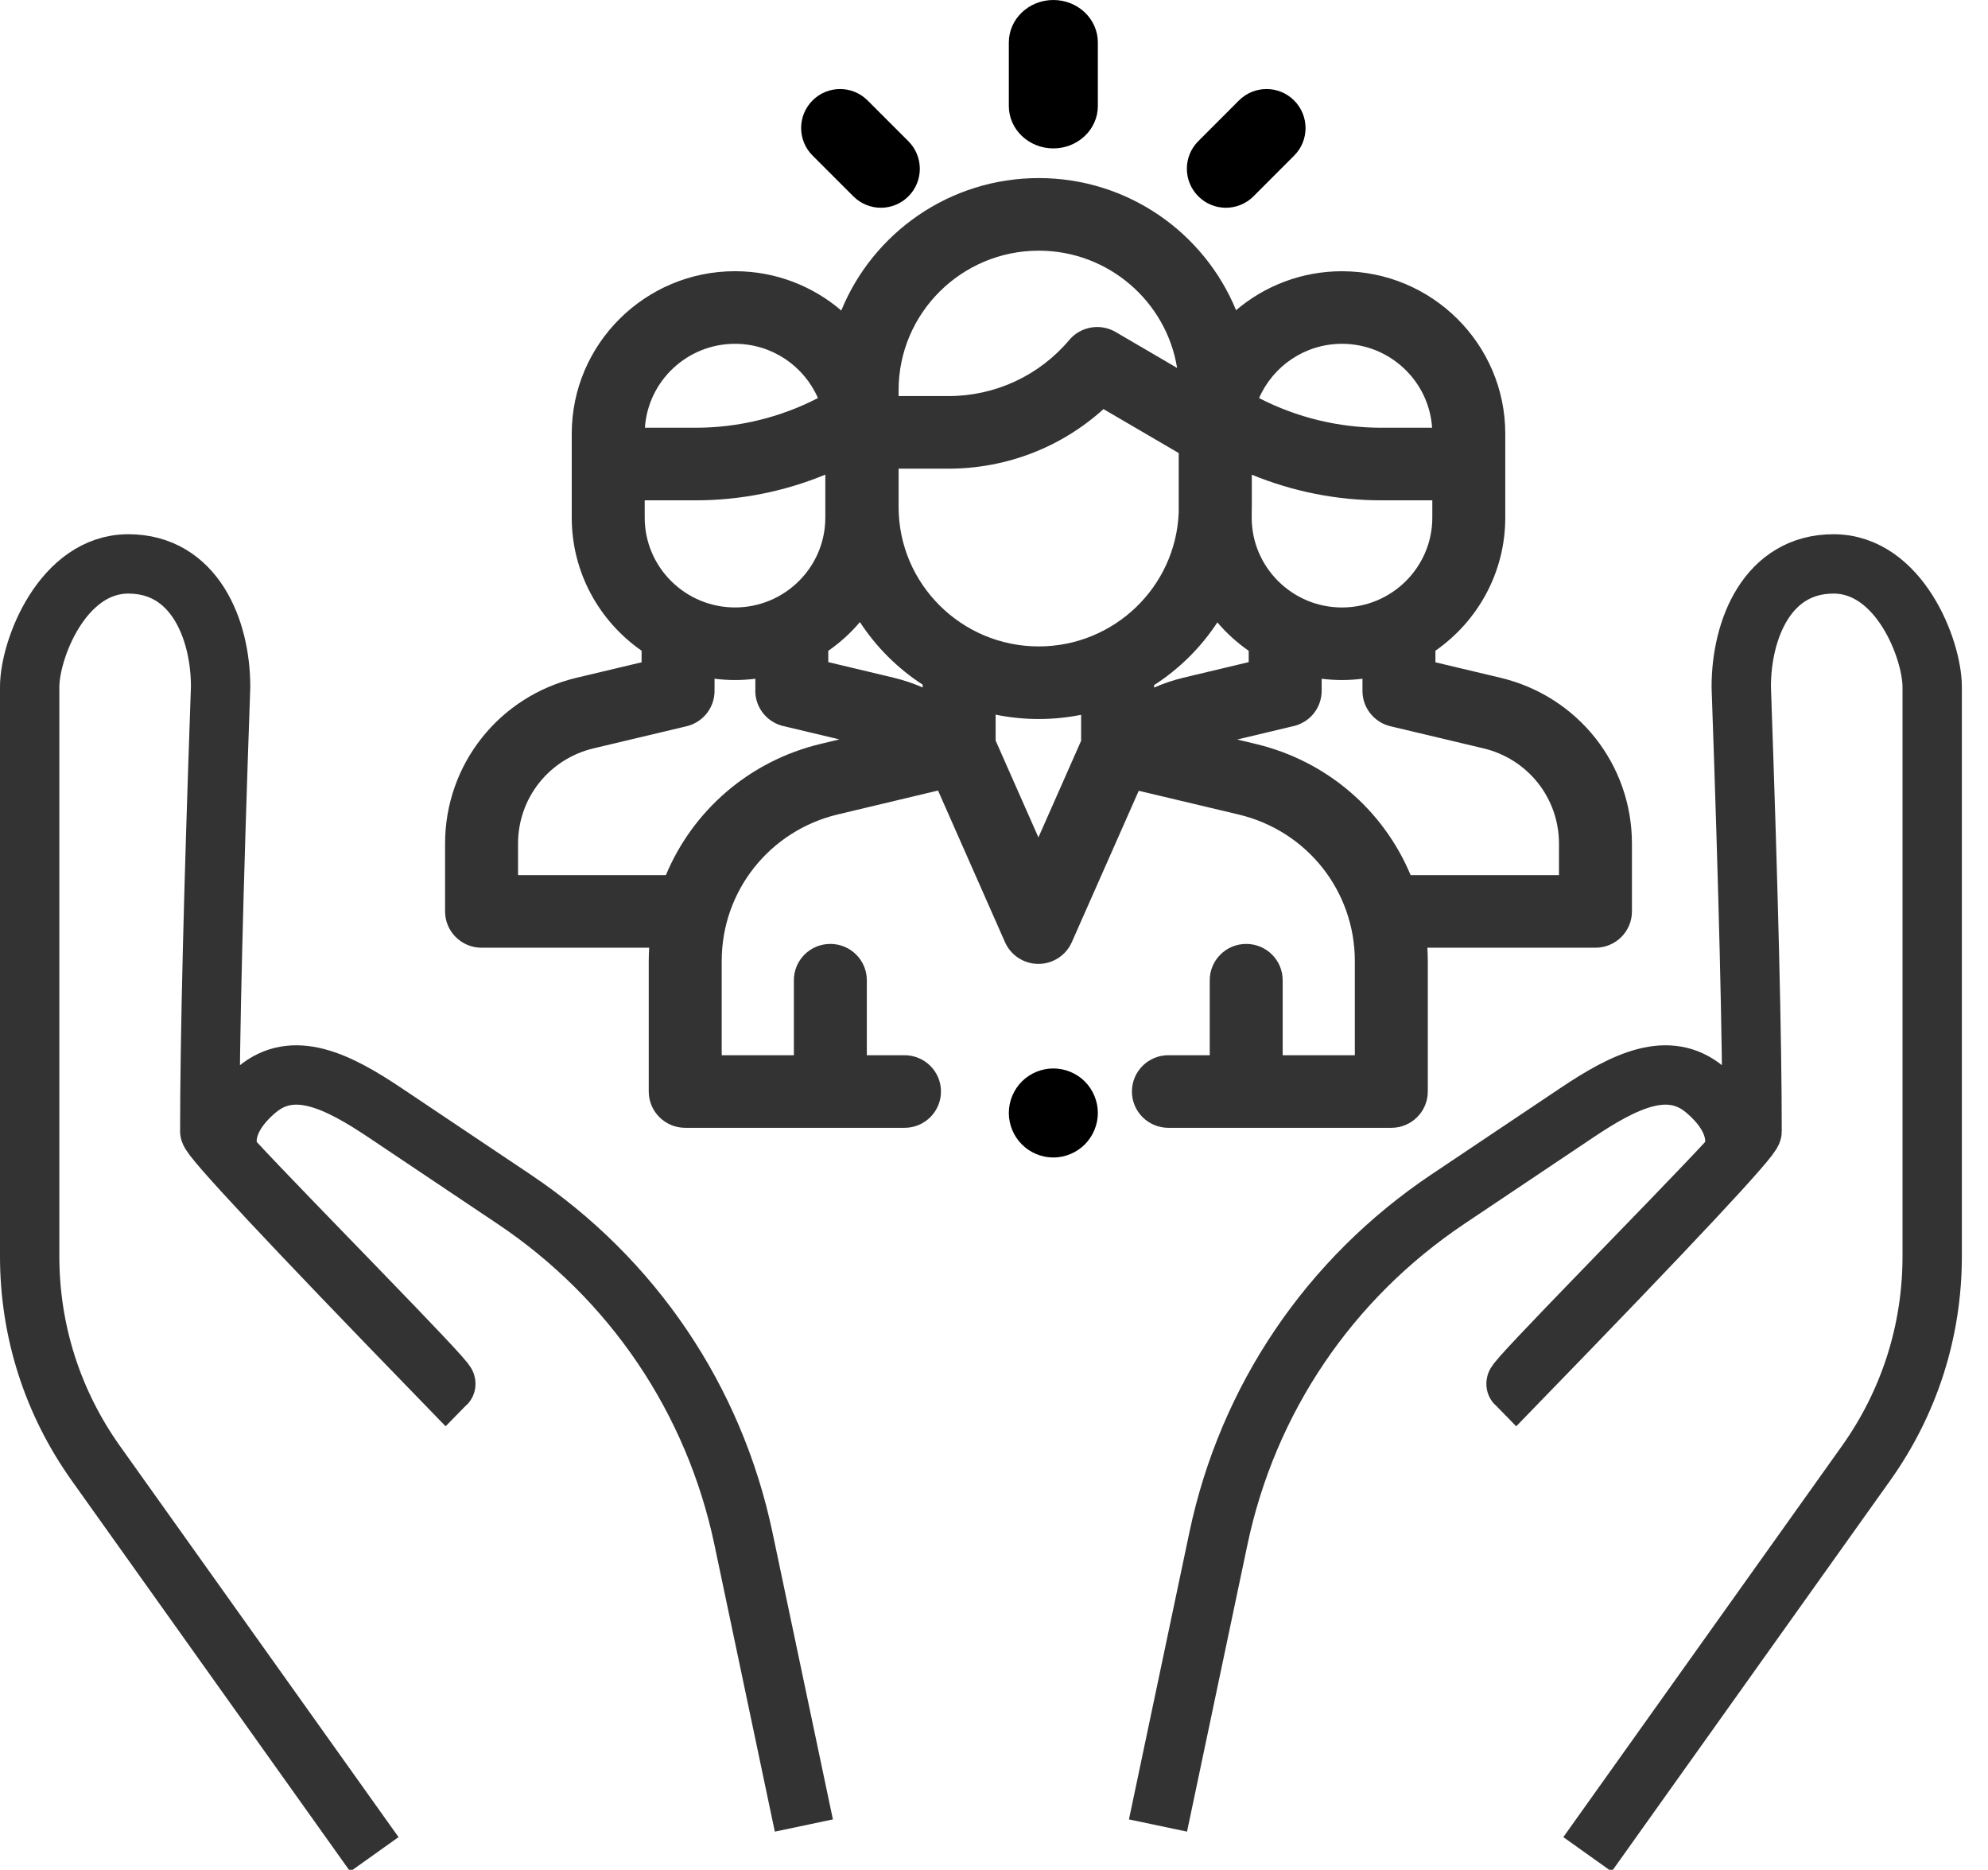
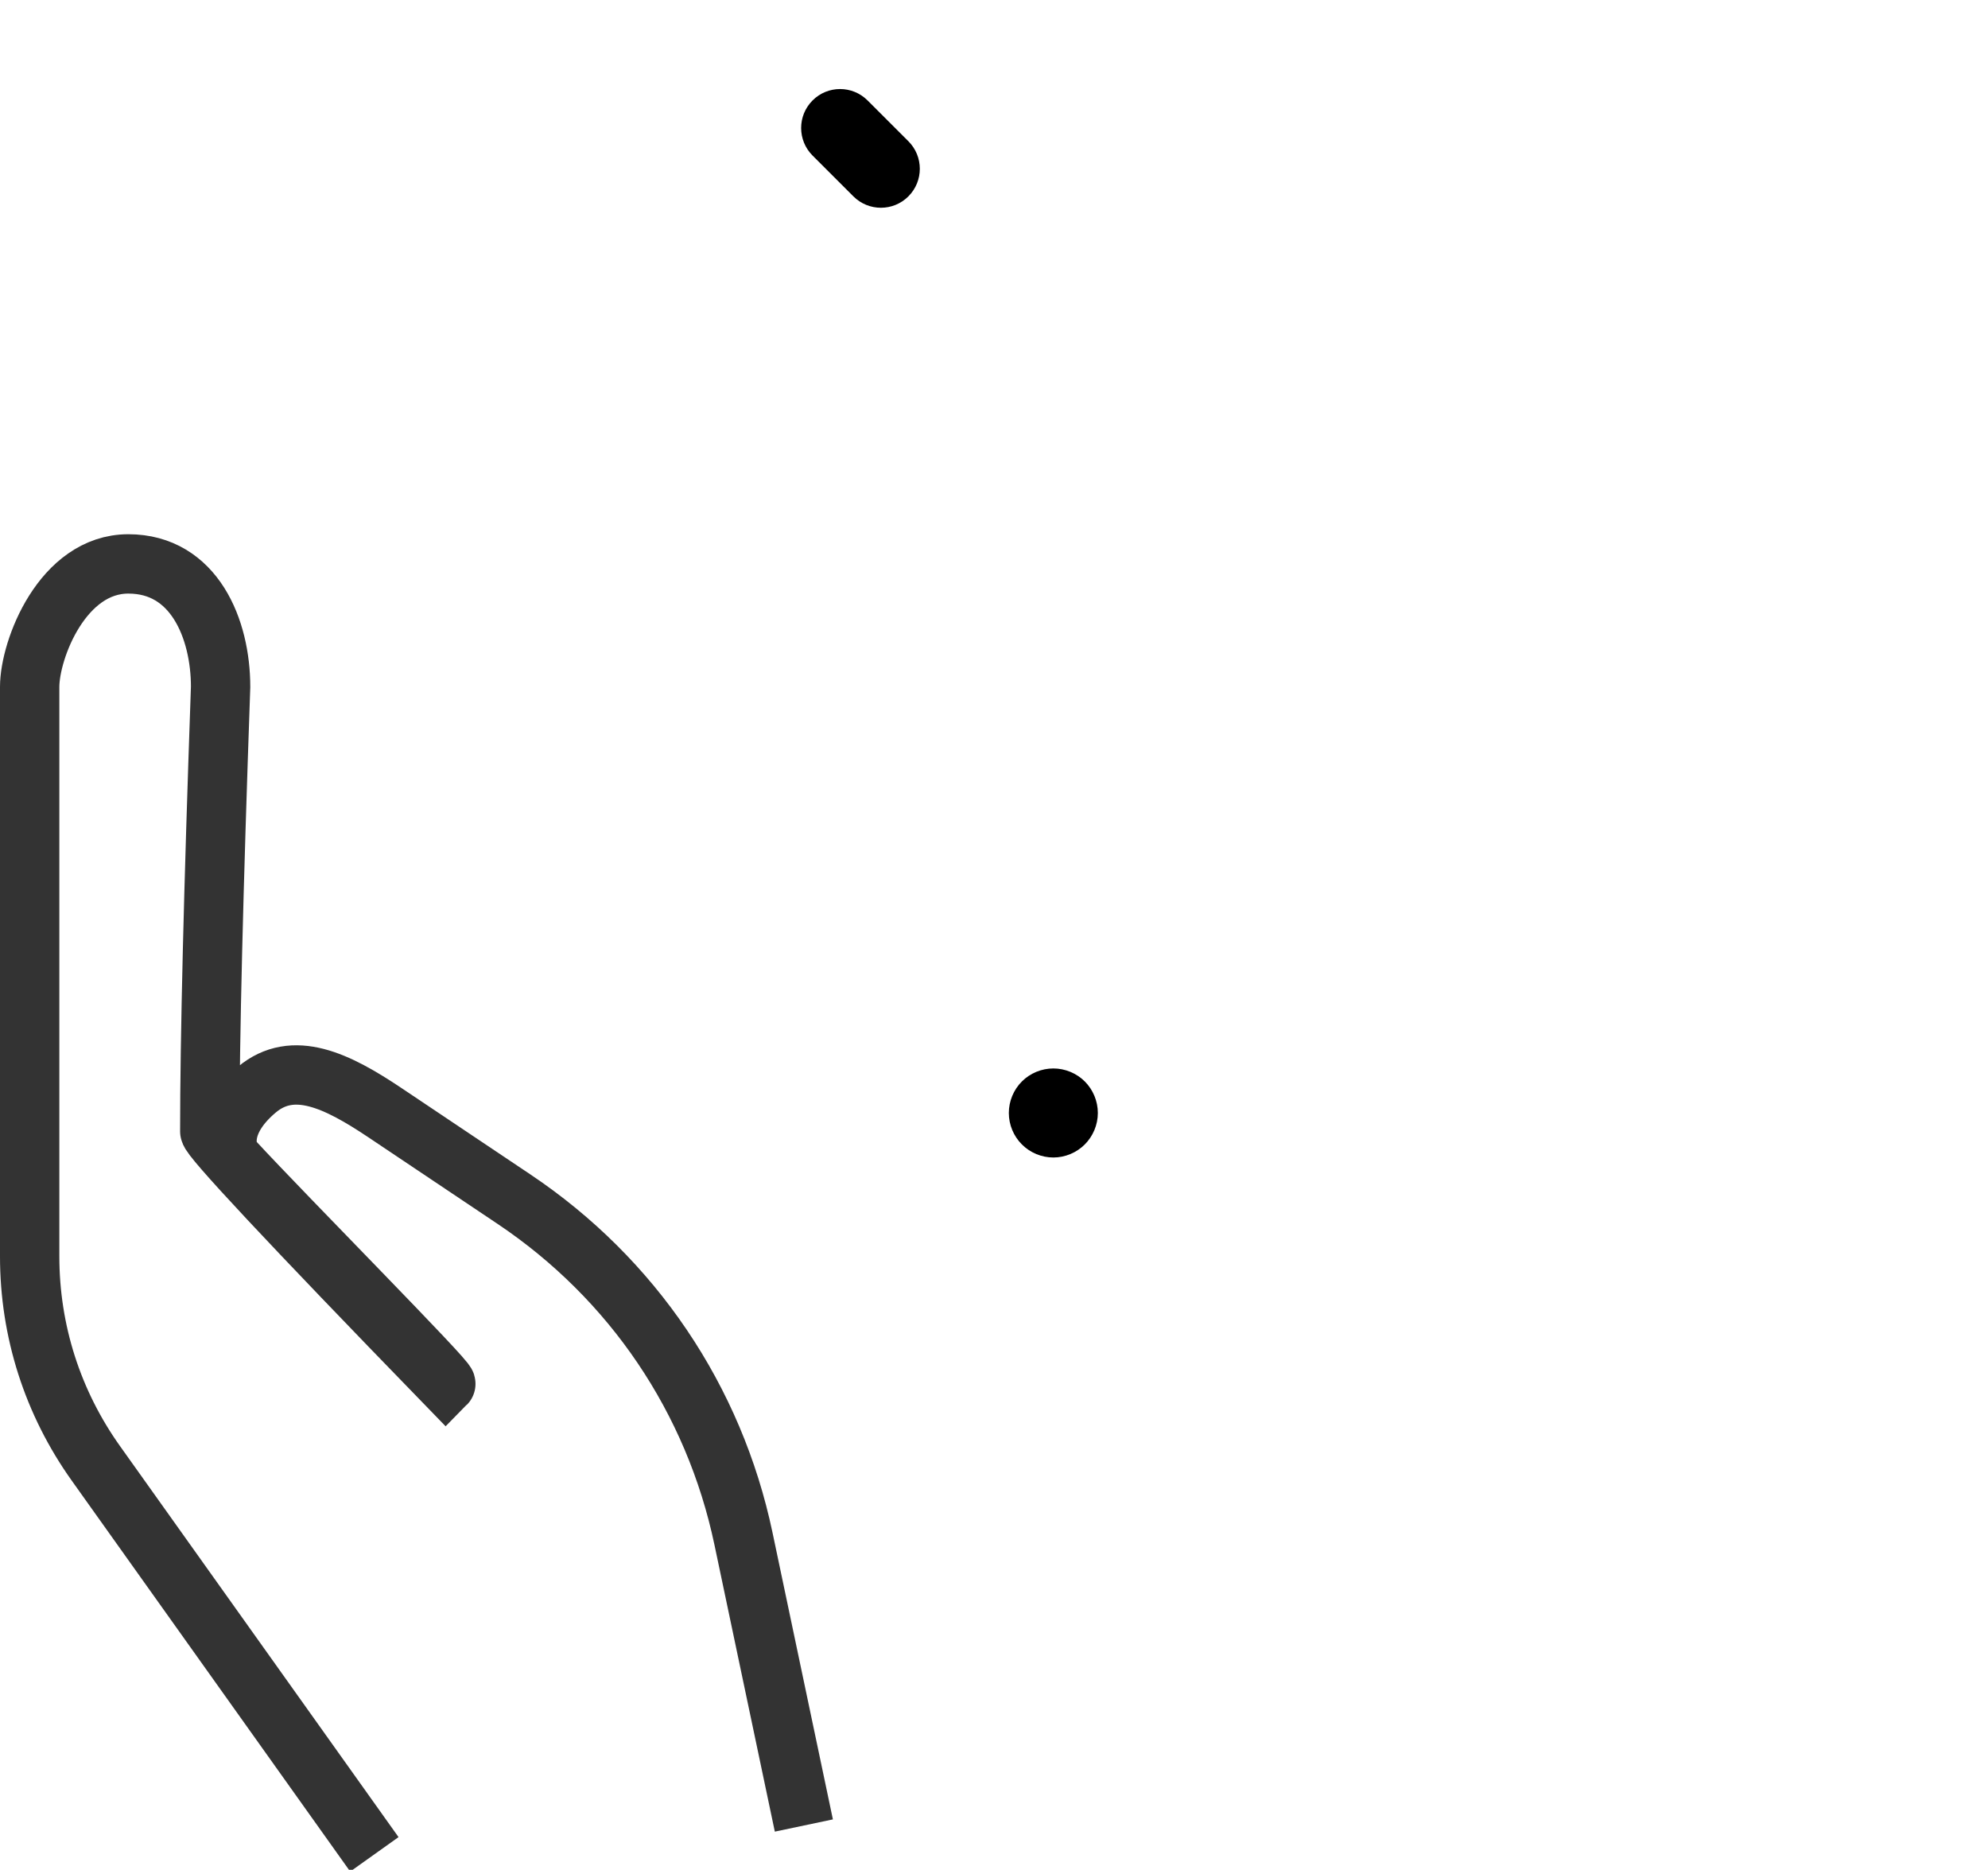
<svg xmlns="http://www.w3.org/2000/svg" width="67px" height="63px" viewBox="0 0 67 63" version="1.1">
  <title>social-care</title>
  <desc>Created with Sketch.</desc>
  <g id="Landing" stroke="none" stroke-width="1" fill="none" fill-rule="evenodd">
    <g transform="translate(-949, -1365)" id="Features">
      <g transform="translate(200, 858)">
        <g id="teaser04" transform="translate(530, 472)">
          <g id="social-care" transform="translate(220, 35)">
-             <path d="M52.502,62.479 L61.886,49.308 C63.347,47.258 64.119,44.846 64.119,42.332 L64.119,23.144 C64.118,21.881 63.014,19 60.794,19 C58.574,19 57.684,21.187 57.684,23.144 C57.927,30.026 58.049,35.018 58.049,38.12 C58.049,38.331 55.397,41.167 50.094,46.628 C50.005,46.538 55.451,41.047 57.232,39.122 C57.59,38.736 57.684,37.735 56.459,36.712 C55.235,35.69 53.757,36.411 52.143,37.492 L47.798,40.403 C43.799,43.082 41.051,47.145 40.062,51.844 L38.027,61.508" id="Path" stroke="#333333" stroke-width="2" />
            <path d="M14.475,62.479 L23.859,49.308 C25.32,47.258 26.092,44.846 26.092,42.332 L26.092,23.144 C26.092,21.881 24.987,19 22.767,19 C20.548,19 19.657,21.187 19.657,23.144 C19.9,30.026 20.022,35.018 20.022,38.12 C20.022,38.331 17.37,41.167 12.067,46.628 C11.978,46.538 17.424,41.047 19.205,39.122 C19.563,38.736 19.657,37.735 18.433,36.712 C17.208,35.69 15.731,36.411 14.116,37.492 L9.771,40.403 C5.772,43.082 3.025,47.145 2.035,51.844 L0,61.508" id="Path" stroke="#333333" stroke-width="2" transform="translate(13.046, 40.739) scale(-1, 1) translate(-13.046, -40.739) " />
-             <path d="M49.564,22.835 L47.377,22.315 L47.377,21.925 C48.799,20.934 49.731,19.294 49.731,17.44 L49.731,14.612 C49.731,11.594 47.262,9.139 44.228,9.139 C42.867,9.139 41.62,9.634 40.658,10.452 C39.587,7.843 37.011,6 34.008,6 C31.001,6 28.422,7.848 27.353,10.462 C26.39,9.638 25.139,9.138 23.772,9.138 C20.738,9.138 18.269,11.594 18.269,14.612 L18.269,14.8 L18.269,17.44 C18.269,19.294 19.201,20.934 20.623,21.925 L20.623,22.315 L18.436,22.835 C15.824,23.455 14,25.754 14,28.425 L14,30.709 C14,31.384 14.551,31.932 15.229,31.932 L20.879,31.932 C20.87,32.08 20.864,32.229 20.864,32.379 L20.864,36.777 C20.864,37.452 21.415,38 22.094,38 L29.484,38 C30.163,38 30.713,37.452 30.713,36.777 C30.713,36.101 30.163,35.554 29.484,35.554 L28.214,35.554 L28.214,33.027 C28.214,32.351 27.663,31.804 26.984,31.804 C26.305,31.804 25.755,32.351 25.755,33.027 L25.755,35.554 L23.323,35.554 L23.323,32.38 C23.323,30.021 24.934,27.99 27.24,27.44 L30.614,26.636 L32.871,31.746 C33.068,32.19 33.509,32.477 33.997,32.477 L33.997,32.477 C34.484,32.477 34.926,32.19 35.122,31.746 L37.378,26.644 L40.741,27.443 C43.049,27.991 44.661,30.023 44.661,32.383 L44.661,35.554 L42.229,35.554 L42.229,33.027 C42.229,32.351 41.679,31.804 41,31.804 C40.321,31.804 39.771,32.351 39.771,33.027 L39.771,35.554 L38.377,35.554 C37.698,35.554 37.148,36.102 37.148,36.777 C37.148,37.452 37.698,38 38.377,38 L45.891,38 C46.569,38 47.12,37.452 47.12,36.777 L47.12,32.383 C47.12,32.232 47.114,32.082 47.105,31.932 L52.771,31.932 C53.449,31.932 54,31.384 54,30.709 L54,28.425 C54,25.754 52.176,23.455 49.564,22.835 Z M44.228,11.584 C45.839,11.584 47.161,12.835 47.265,14.412 L45.556,14.412 C44.119,14.412 42.705,14.068 41.434,13.413 C41.901,12.338 42.978,11.584 44.228,11.584 Z M41.185,17.262 C41.186,17.202 41.189,17.143 41.189,17.083 L41.189,15.994 C42.569,16.562 44.052,16.858 45.556,16.858 L47.272,16.858 L47.272,17.44 C47.272,19.11 45.906,20.468 44.228,20.468 C42.55,20.468 41.185,19.11 41.185,17.44 L41.185,17.262 Z M29.285,13.143 C29.285,10.553 31.404,8.446 34.008,8.446 C36.356,8.446 38.31,10.16 38.671,12.397 L36.601,11.187 C36.083,10.884 35.421,10.998 35.036,11.456 C34.024,12.657 32.541,13.345 30.966,13.345 L29.285,13.345 L29.285,13.143 Z M23.772,11.584 C25.022,11.584 26.099,12.338 26.566,13.412 C25.295,14.068 23.881,14.412 22.444,14.412 L20.735,14.412 C20.839,12.835 22.161,11.584 23.772,11.584 Z M20.728,16.858 L22.444,16.858 C23.949,16.858 25.435,16.561 26.815,15.992 L26.815,17.44 C26.815,19.109 25.45,20.467 23.772,20.467 C22.094,20.467 20.728,19.11 20.728,17.44 L20.728,16.858 Z M26.667,25.062 C24.248,25.638 22.347,27.316 21.442,29.486 L16.459,29.486 L16.459,28.425 C16.459,26.891 17.507,25.57 19.007,25.214 L22.138,24.47 C22.692,24.338 23.082,23.846 23.082,23.28 L23.082,22.869 C23.308,22.897 23.538,22.913 23.772,22.913 C24.004,22.913 24.232,22.897 24.457,22.87 L24.457,23.218 C24.456,23.237 24.455,23.255 24.455,23.273 C24.455,23.674 24.653,24.067 25.018,24.302 C25.155,24.39 25.303,24.448 25.454,24.476 L27.288,24.913 L26.667,25.062 Z M30.096,23.163 C29.78,23.025 29.451,22.914 29.112,22.833 L26.915,22.309 L26.915,21.928 C27.312,21.653 27.67,21.327 27.981,20.96 C28.53,21.801 29.252,22.521 30.096,23.069 L30.096,23.163 Z M35.436,24.96 L33.997,28.215 L32.555,24.952 L32.555,24.079 C33.024,24.175 33.51,24.226 34.008,24.226 C34.497,24.226 34.974,24.177 35.436,24.084 L35.436,24.96 Z M34.008,21.78 C31.404,21.78 29.285,19.673 29.285,17.083 L29.285,15.791 L30.966,15.791 C32.916,15.791 34.769,15.07 36.19,13.784 L38.725,15.265 L38.725,17.262 C38.631,19.769 36.551,21.78 34.008,21.78 Z M37.895,23.167 L37.895,23.084 C38.746,22.537 39.474,21.815 40.028,20.97 C40.336,21.333 40.692,21.655 41.084,21.928 L41.084,22.309 L38.888,22.833 C38.545,22.915 38.213,23.027 37.895,23.167 Z M51.541,29.486 L46.541,29.486 C45.635,27.316 43.733,25.639 41.313,25.064 L40.695,24.917 L42.539,24.478 C42.692,24.449 42.843,24.391 42.982,24.302 C43.346,24.068 43.543,23.675 43.543,23.273 C43.543,23.264 43.543,23.254 43.543,23.245 L43.543,22.87 C43.768,22.897 43.996,22.913 44.228,22.913 C44.462,22.913 44.692,22.897 44.918,22.869 L44.918,23.28 C44.918,23.846 45.308,24.338 45.862,24.47 L48.993,25.214 C50.493,25.57 51.541,26.891 51.541,28.425 L51.541,29.486 Z" id="Shape" fill="#333333" fill-rule="nonzero" />
            <path d="M35.56,36.438 C35.28,36.159 34.895,36 34.5,36 C34.104,36 33.718,36.159 33.44,36.438 C33.159,36.718 33,37.104 33,37.5 C33,37.895 33.159,38.28 33.44,38.56 C33.718,38.84 34.104,39 34.5,39 C34.895,39 35.28,38.84 35.56,38.56 C35.839,38.28 36,37.895 36,37.5 C36,37.104 35.84,36.718 35.56,36.438 Z" id="Path" fill="#000000" />
-             <path d="M34.5,0 C33.672,0 33,0.64 33,1.43 L33,3.57 C33,4.36 33.672,5 34.5,5 C35.328,5 36,4.36 36,3.57 L36,1.43 C36,0.64 35.328,0 34.5,0 Z" id="Path" fill="#000000" />
            <path d="M29.615,4.759 L28.239,3.384 C27.727,2.872 26.896,2.872 26.384,3.385 C25.872,3.898 25.872,4.728 26.385,5.241 L27.761,6.616 C28.017,6.872 28.353,7 28.688,7 C29.024,7 29.36,6.872 29.616,6.615 C30.128,6.102 30.128,5.272 29.615,4.759 Z" id="Path" fill="#000000" />
-             <path d="M42.614,3.385 C42.1,2.871 41.267,2.872 40.754,3.386 L39.385,4.756 C38.871,5.269 38.872,6.102 39.386,6.615 C39.643,6.872 39.979,7 40.315,7 C40.652,7 40.989,6.871 41.246,6.614 L42.615,5.244 C43.129,4.731 43.128,3.898 42.614,3.385 Z" id="Path" fill="#000000" />
          </g>
        </g>
      </g>
    </g>
  </g>
</svg>